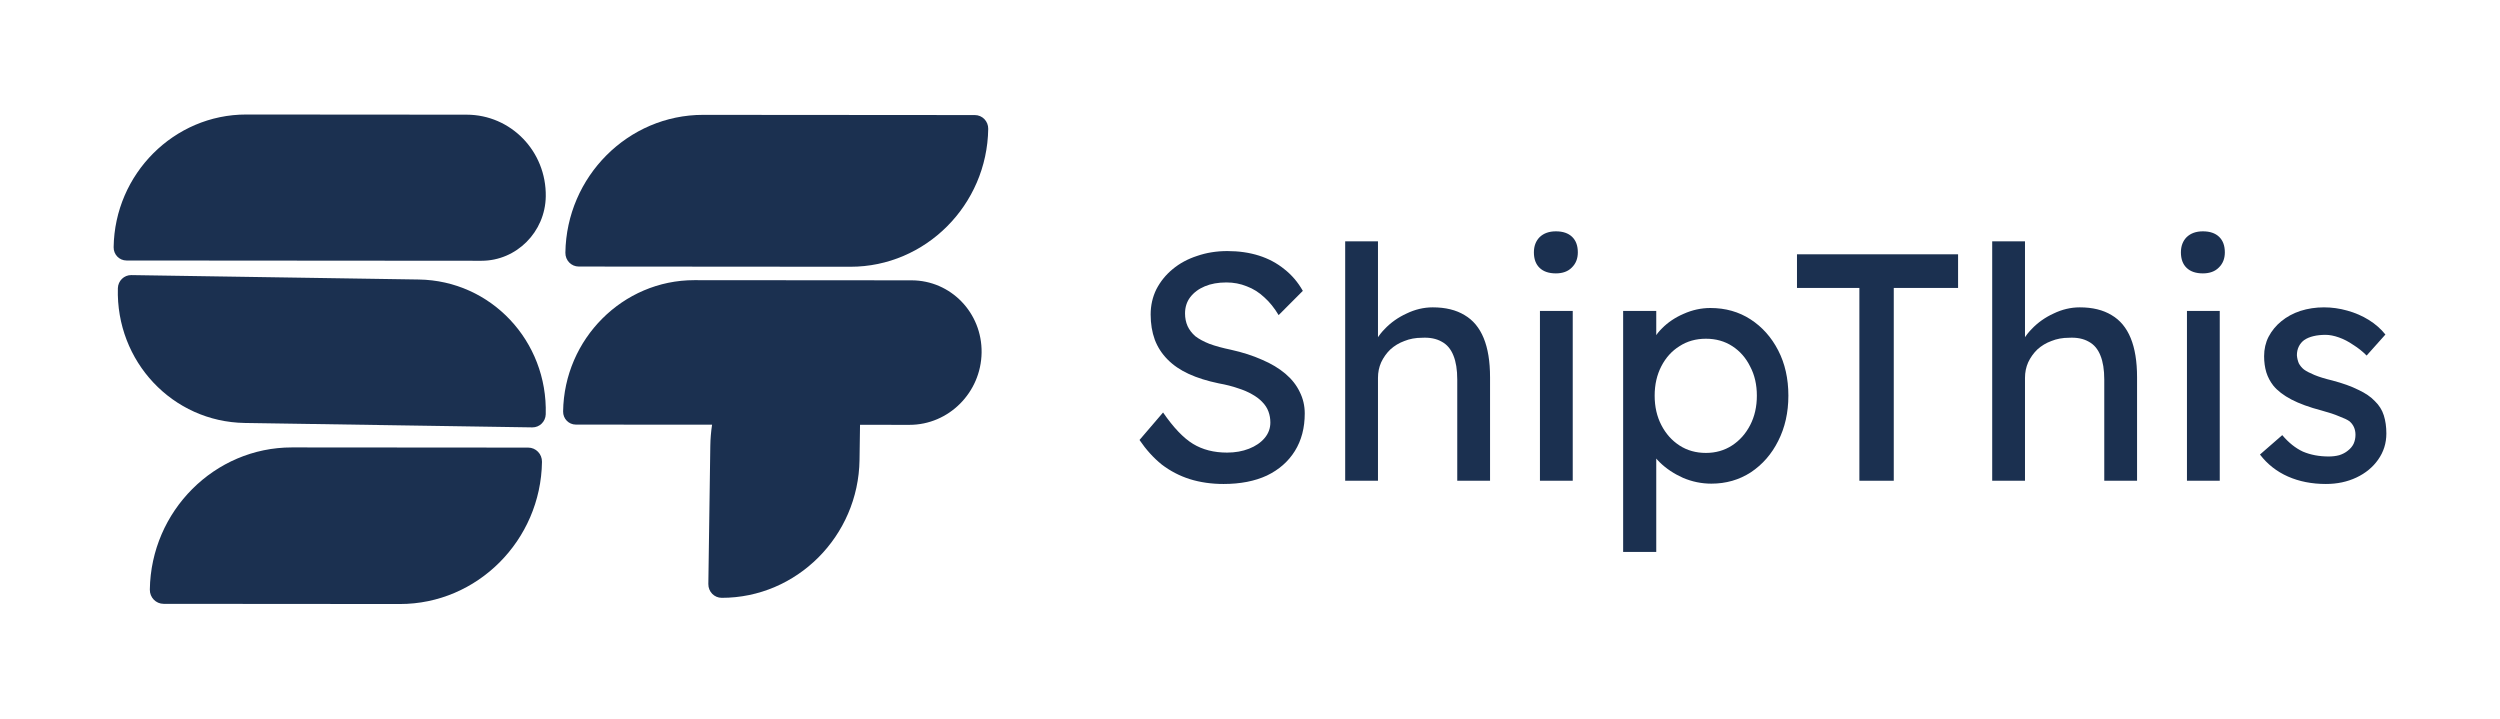
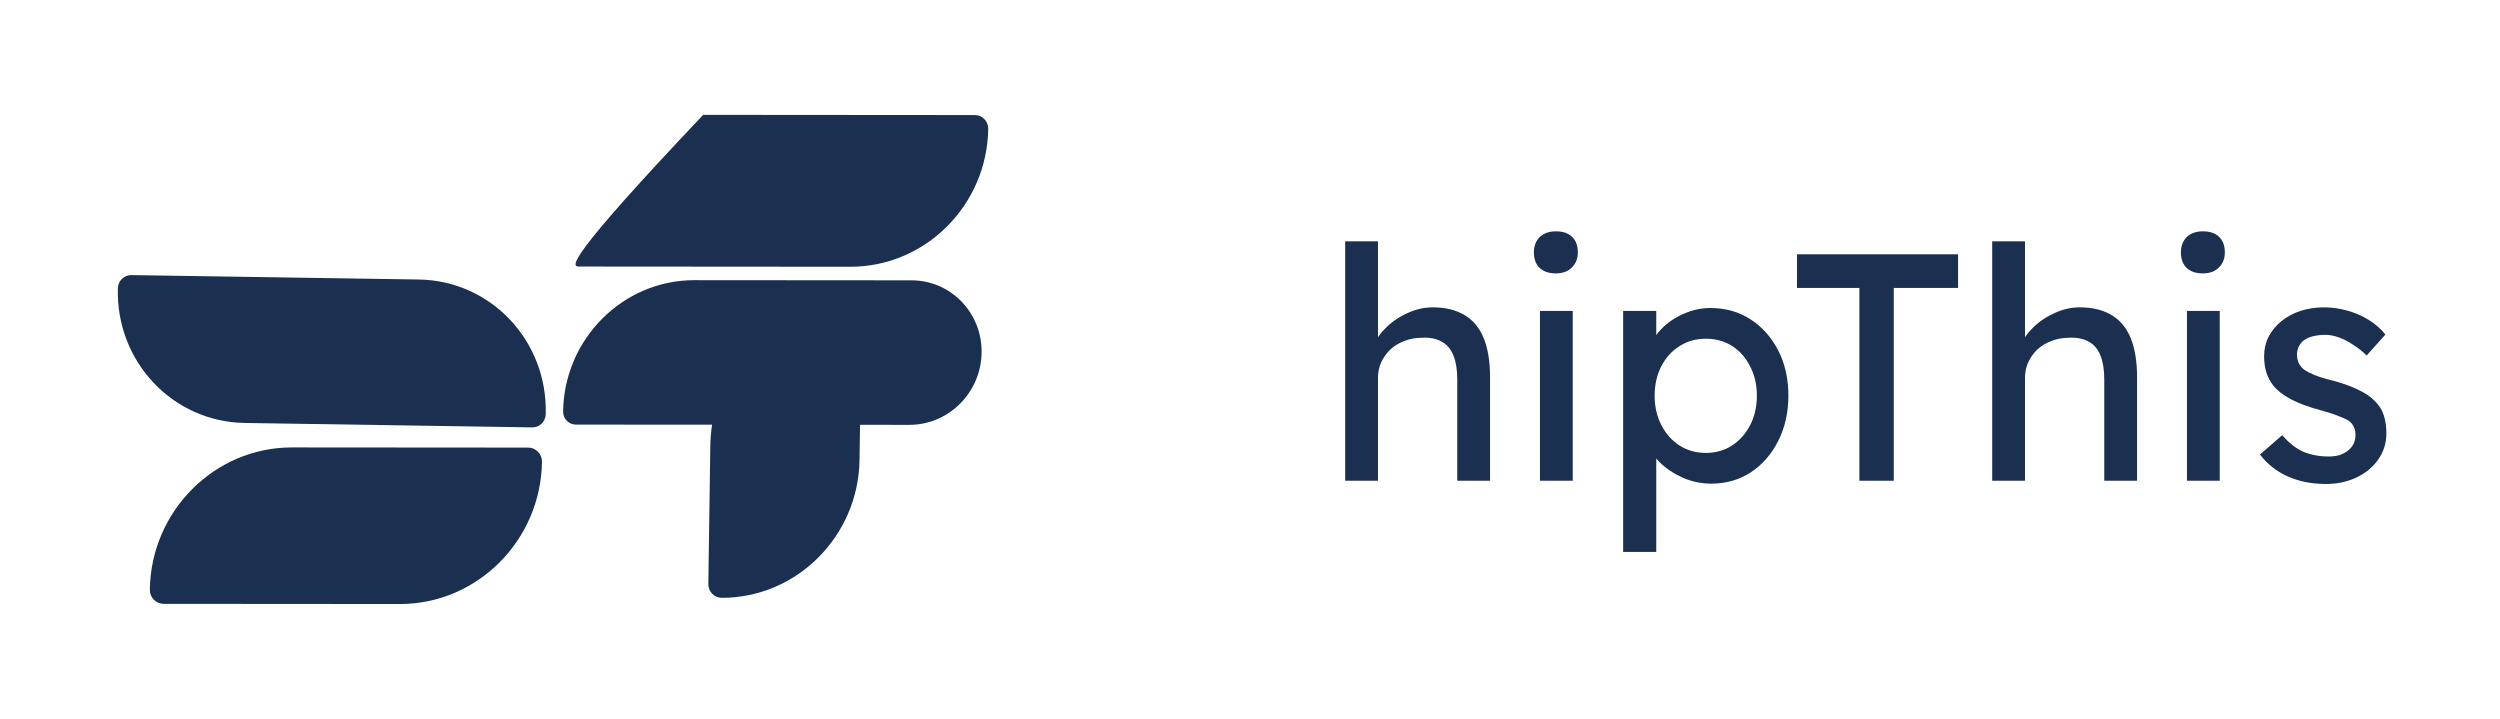
<svg xmlns="http://www.w3.org/2000/svg" version="1.2" baseProfile="tiny-ps" viewBox="0 0 880 253" xml:space="preserve">&gt;
  <title>ShipThis</title>
-   <path d="M347.855 45.363C347.893 42.68 345.784 40.504 343.143 40.502L247.52 40.429C221.114 40.409 199.398 62.139 199.015 88.964C198.977 91.647 201.086 93.823 203.727 93.825L299.35 93.898C325.756 93.918 347.472 72.188 347.855 45.363Z" fill="#1B3050" />
+   <path d="M347.855 45.363C347.893 42.68 345.784 40.504 343.143 40.502L247.52 40.429C198.977 91.647 201.086 93.823 203.727 93.825L299.35 93.898C325.756 93.918 347.472 72.188 347.855 45.363Z" fill="#1B3050" />
  <path d="M320.849 98.676C334.677 98.686 345.724 110.083 345.524 124.13C345.324 138.178 333.952 149.557 320.124 149.547L302.729 149.533L302.553 161.9C302.17 188.725 280.453 210.455 254.048 210.435C251.407 210.433 249.298 208.257 249.336 205.575L250.029 157.003C250.066 154.454 250.277 151.947 250.652 149.494L202.702 149.458C200.188 149.456 198.179 147.384 198.216 144.83C198.58 119.289 219.256 98.599 244.398 98.618L320.849 98.676Z" fill="#1B3050" />
-   <path d="M40.001 87.019C39.964 89.601 41.994 91.695 44.535 91.697L169.466 91.792C181.794 91.801 191.932 81.656 192.111 69.133C192.338 53.257 179.853 40.378 164.226 40.366L86.683 40.308C61.27 40.288 40.369 61.202 40.001 87.019Z" fill="#1B3050" />
  <path d="M190.777 162.567C190.816 159.801 188.641 157.557 185.918 157.555L102.759 157.492C75.531 157.472 53.137 179.879 52.742 207.54C52.703 210.306 54.878 212.55 57.601 212.552L140.76 212.615C167.989 212.636 190.382 190.229 190.777 162.567Z" fill="#1B3050" />
  <path d="M41.489 101.435C41.562 98.853 43.681 96.793 46.222 96.832L147.427 98.388C172.832 98.779 192.832 120.022 192.098 145.836C192.025 148.418 189.906 150.479 187.365 150.44L86.16 148.883C60.755 148.493 40.755 127.249 41.489 101.435Z" fill="#1B3050" />
-   <path d="M430.692 170.36C426.434 170.36 422.474 169.791 418.813 168.652C415.227 167.513 411.94 165.805 408.951 163.528C406.037 161.175 403.422 158.29 401.106 154.874L409.399 145.195C413.06 150.509 416.572 154.191 419.934 156.24C423.296 158.29 427.293 159.315 431.925 159.315C434.764 159.315 437.342 158.859 439.658 157.948C441.974 157.037 443.804 155.785 445.149 154.191C446.494 152.597 447.166 150.775 447.166 148.725C447.166 147.359 446.942 146.068 446.494 144.854C446.046 143.639 445.336 142.538 444.365 141.551C443.468 140.565 442.273 139.654 440.778 138.819C439.359 137.984 437.678 137.262 435.735 136.655C433.793 135.972 431.552 135.403 429.011 134.947C424.977 134.112 421.465 133.011 418.477 131.645C415.488 130.279 412.985 128.571 410.968 126.521C408.951 124.471 407.457 122.156 406.486 119.575C405.514 116.918 405.029 113.958 405.029 110.693C405.029 107.505 405.701 104.545 407.046 101.812C408.465 99.079 410.371 96.726 412.761 94.752C415.227 92.702 418.103 91.146 421.391 90.083C424.678 88.945 428.227 88.375 432.037 88.375C436.072 88.375 439.77 88.907 443.132 89.969C446.494 91.032 449.483 92.626 452.097 94.752C454.712 96.802 456.879 99.345 458.597 102.381L450.08 110.921C448.586 108.416 446.905 106.328 445.037 104.658C443.169 102.912 441.115 101.622 438.873 100.787C436.632 99.876 434.241 99.421 431.701 99.421C428.787 99.421 426.247 99.876 424.08 100.787C421.914 101.698 420.195 102.988 418.925 104.658C417.73 106.253 417.132 108.15 417.132 110.352C417.132 111.946 417.431 113.426 418.029 114.793C418.626 116.083 419.523 117.26 420.718 118.323C421.988 119.309 423.669 120.22 425.761 121.055C427.853 121.814 430.356 122.498 433.27 123.105C437.379 124.016 441.04 125.193 444.253 126.635C447.465 128.001 450.192 129.633 452.434 131.531C454.675 133.429 456.356 135.554 457.477 137.908C458.672 140.261 459.27 142.804 459.27 145.537C459.27 150.623 458.112 155.026 455.796 158.746C453.48 162.465 450.192 165.35 445.934 167.399C441.675 169.373 436.595 170.36 430.692 170.36Z" fill="#1B3050" />
  <path d="M473.505 169.221V84.959H485.048V121.739L483.031 123.105C483.778 120.448 485.235 118.019 487.402 115.817C489.568 113.54 492.146 111.718 495.134 110.352C498.123 108.909 501.186 108.188 504.324 108.188C508.807 108.188 512.542 109.099 515.531 110.921C518.519 112.667 520.761 115.362 522.255 119.006C523.749 122.649 524.496 127.242 524.496 132.784V169.221H512.953V133.581C512.953 130.165 512.505 127.356 511.608 125.155C510.712 122.877 509.33 121.245 507.462 120.258C505.594 119.195 503.278 118.74 500.514 118.892C498.272 118.892 496.218 119.271 494.35 120.031C492.482 120.714 490.838 121.701 489.419 122.991C488.074 124.282 486.991 125.8 486.169 127.546C485.422 129.216 485.048 131.038 485.048 133.011V169.221H479.333C478.361 169.221 477.39 169.221 476.419 169.221C475.448 169.221 474.476 169.221 473.505 169.221Z" fill="#1B3050" />
  <path d="M542.061 169.221V109.441H553.604V169.221H542.061ZM547.664 96.232C545.198 96.232 543.293 95.587 541.948 94.296C540.604 93.006 539.931 91.184 539.931 88.831C539.931 86.629 540.604 84.845 541.948 83.479C543.368 82.113 545.273 81.429 547.664 81.429C550.129 81.429 552.035 82.075 553.379 83.365C554.724 84.656 555.397 86.478 555.397 88.831C555.397 91.032 554.687 92.816 553.267 94.183C551.923 95.549 550.055 96.232 547.664 96.232Z" fill="#1B3050" />
  <path d="M571.346 194.272V109.441H583.001V123.105L581.208 122.08C581.657 119.803 582.927 117.639 585.019 115.59C587.111 113.464 589.651 111.756 592.639 110.466C595.703 109.099 598.84 108.416 602.053 108.416C607.358 108.416 612.065 109.744 616.174 112.401C620.283 115.058 623.533 118.702 625.924 123.333C628.314 127.963 629.51 133.277 629.51 139.274C629.51 145.195 628.314 150.509 625.924 155.216C623.608 159.846 620.395 163.528 616.286 166.261C612.177 168.918 607.544 170.246 602.389 170.246C598.952 170.246 595.628 169.563 592.415 168.197C589.203 166.754 586.476 164.932 584.234 162.731C581.993 160.529 580.611 158.252 580.088 155.899L583.001 154.305V194.272H571.346ZM600.484 159.429C603.921 159.429 606.984 158.556 609.674 156.81C612.363 155.064 614.493 152.673 616.062 149.636C617.631 146.6 618.415 143.146 618.415 139.274C618.415 135.403 617.631 131.987 616.062 129.026C614.567 125.99 612.475 123.598 609.786 121.852C607.096 120.106 603.996 119.233 600.484 119.233C596.973 119.233 593.872 120.106 591.182 121.852C588.493 123.522 586.363 125.876 584.795 128.912C583.226 131.949 582.441 135.403 582.441 139.274C582.441 143.146 583.226 146.6 584.795 149.636C586.363 152.673 588.493 155.064 591.182 156.81C593.872 158.556 596.973 159.429 600.484 159.429Z" fill="#1B3050" />
  <path d="M654.502 169.221V101.356H632.537V89.514H689.243V101.356H666.605V169.221H654.502Z" fill="#1B3050" />
  <path d="M701.254 169.221V84.959H712.797V121.739L710.78 123.105C711.527 120.448 712.984 118.019 715.15 115.817C717.317 113.54 719.895 111.718 722.883 110.352C725.872 108.909 728.935 108.188 732.073 108.188C736.555 108.188 740.291 109.099 743.28 110.921C746.268 112.667 748.509 115.362 750.004 119.006C751.498 122.649 752.245 127.242 752.245 132.784V169.221H740.702V133.581C740.702 130.165 740.254 127.356 739.357 125.155C738.461 122.877 737.078 121.245 735.211 120.258C733.343 119.195 731.027 118.74 728.262 118.892C726.021 118.892 723.966 119.271 722.099 120.031C720.231 120.714 718.587 121.701 717.168 122.991C715.823 124.282 714.739 125.8 713.918 127.546C713.171 129.216 712.797 131.038 712.797 133.011V169.221H707.081C706.11 169.221 705.139 169.221 704.168 169.221C703.196 169.221 702.225 169.221 701.254 169.221Z" fill="#1B3050" />
  <path d="M769.809 169.221V109.441H781.352V169.221H769.809ZM775.413 96.232C772.947 96.232 771.042 95.587 769.697 94.296C768.352 93.006 767.68 91.184 767.68 88.831C767.68 86.629 768.352 84.845 769.697 83.479C771.117 82.113 773.022 81.429 775.413 81.429C777.878 81.429 779.783 82.075 781.128 83.365C782.473 84.656 783.145 86.478 783.145 88.831C783.145 91.032 782.436 92.816 781.016 94.183C779.671 95.549 777.803 96.232 775.413 96.232Z" fill="#1B3050" />
  <path d="M818.707 170.36C813.776 170.36 809.331 169.487 805.371 167.741C801.411 165.995 798.124 163.414 795.509 159.998L803.354 153.166C805.595 155.823 808.023 157.759 810.638 158.973C813.328 160.112 816.354 160.681 819.716 160.681C821.06 160.681 822.293 160.529 823.414 160.226C824.609 159.846 825.618 159.315 826.44 158.632C827.336 157.948 828.009 157.151 828.457 156.24C828.905 155.254 829.129 154.191 829.129 153.052C829.129 151.078 828.42 149.484 827 148.27C826.253 147.738 825.058 147.169 823.414 146.562C821.845 145.878 819.79 145.195 817.25 144.512C812.917 143.373 809.368 142.083 806.604 140.641C803.839 139.198 801.71 137.566 800.216 135.744C799.095 134.302 798.273 132.746 797.75 131.076C797.227 129.33 796.966 127.432 796.966 125.382C796.966 122.877 797.489 120.6 798.535 118.55C799.655 116.425 801.15 114.603 803.017 113.085C804.96 111.49 807.201 110.276 809.742 109.441C812.356 108.606 815.121 108.188 818.035 108.188C820.799 108.188 823.526 108.568 826.216 109.327C828.98 110.086 831.52 111.187 833.836 112.629C836.152 114.071 838.095 115.779 839.664 117.753L833.052 125.155C831.632 123.712 830.063 122.46 828.345 121.397C826.701 120.258 825.02 119.385 823.302 118.778C821.583 118.171 820.014 117.867 818.595 117.867C817.026 117.867 815.606 118.019 814.336 118.323C813.066 118.626 811.983 119.082 811.086 119.689C810.265 120.296 809.629 121.055 809.181 121.966C808.733 122.877 808.509 123.902 808.509 125.041C808.583 126.028 808.808 126.976 809.181 127.887C809.629 128.722 810.227 129.444 810.974 130.051C811.796 130.658 813.029 131.303 814.673 131.987C816.316 132.67 818.408 133.315 820.948 133.922C824.684 134.909 827.747 136.01 830.138 137.225C832.603 138.363 834.546 139.692 835.965 141.21C837.46 142.652 838.506 144.322 839.104 146.22C839.701 148.118 840 150.243 840 152.597C840 156.013 839.029 159.087 837.086 161.82C835.218 164.477 832.678 166.564 829.466 168.083C826.253 169.601 822.667 170.36 818.707 170.36Z" fill="#1B3050" />
</svg>